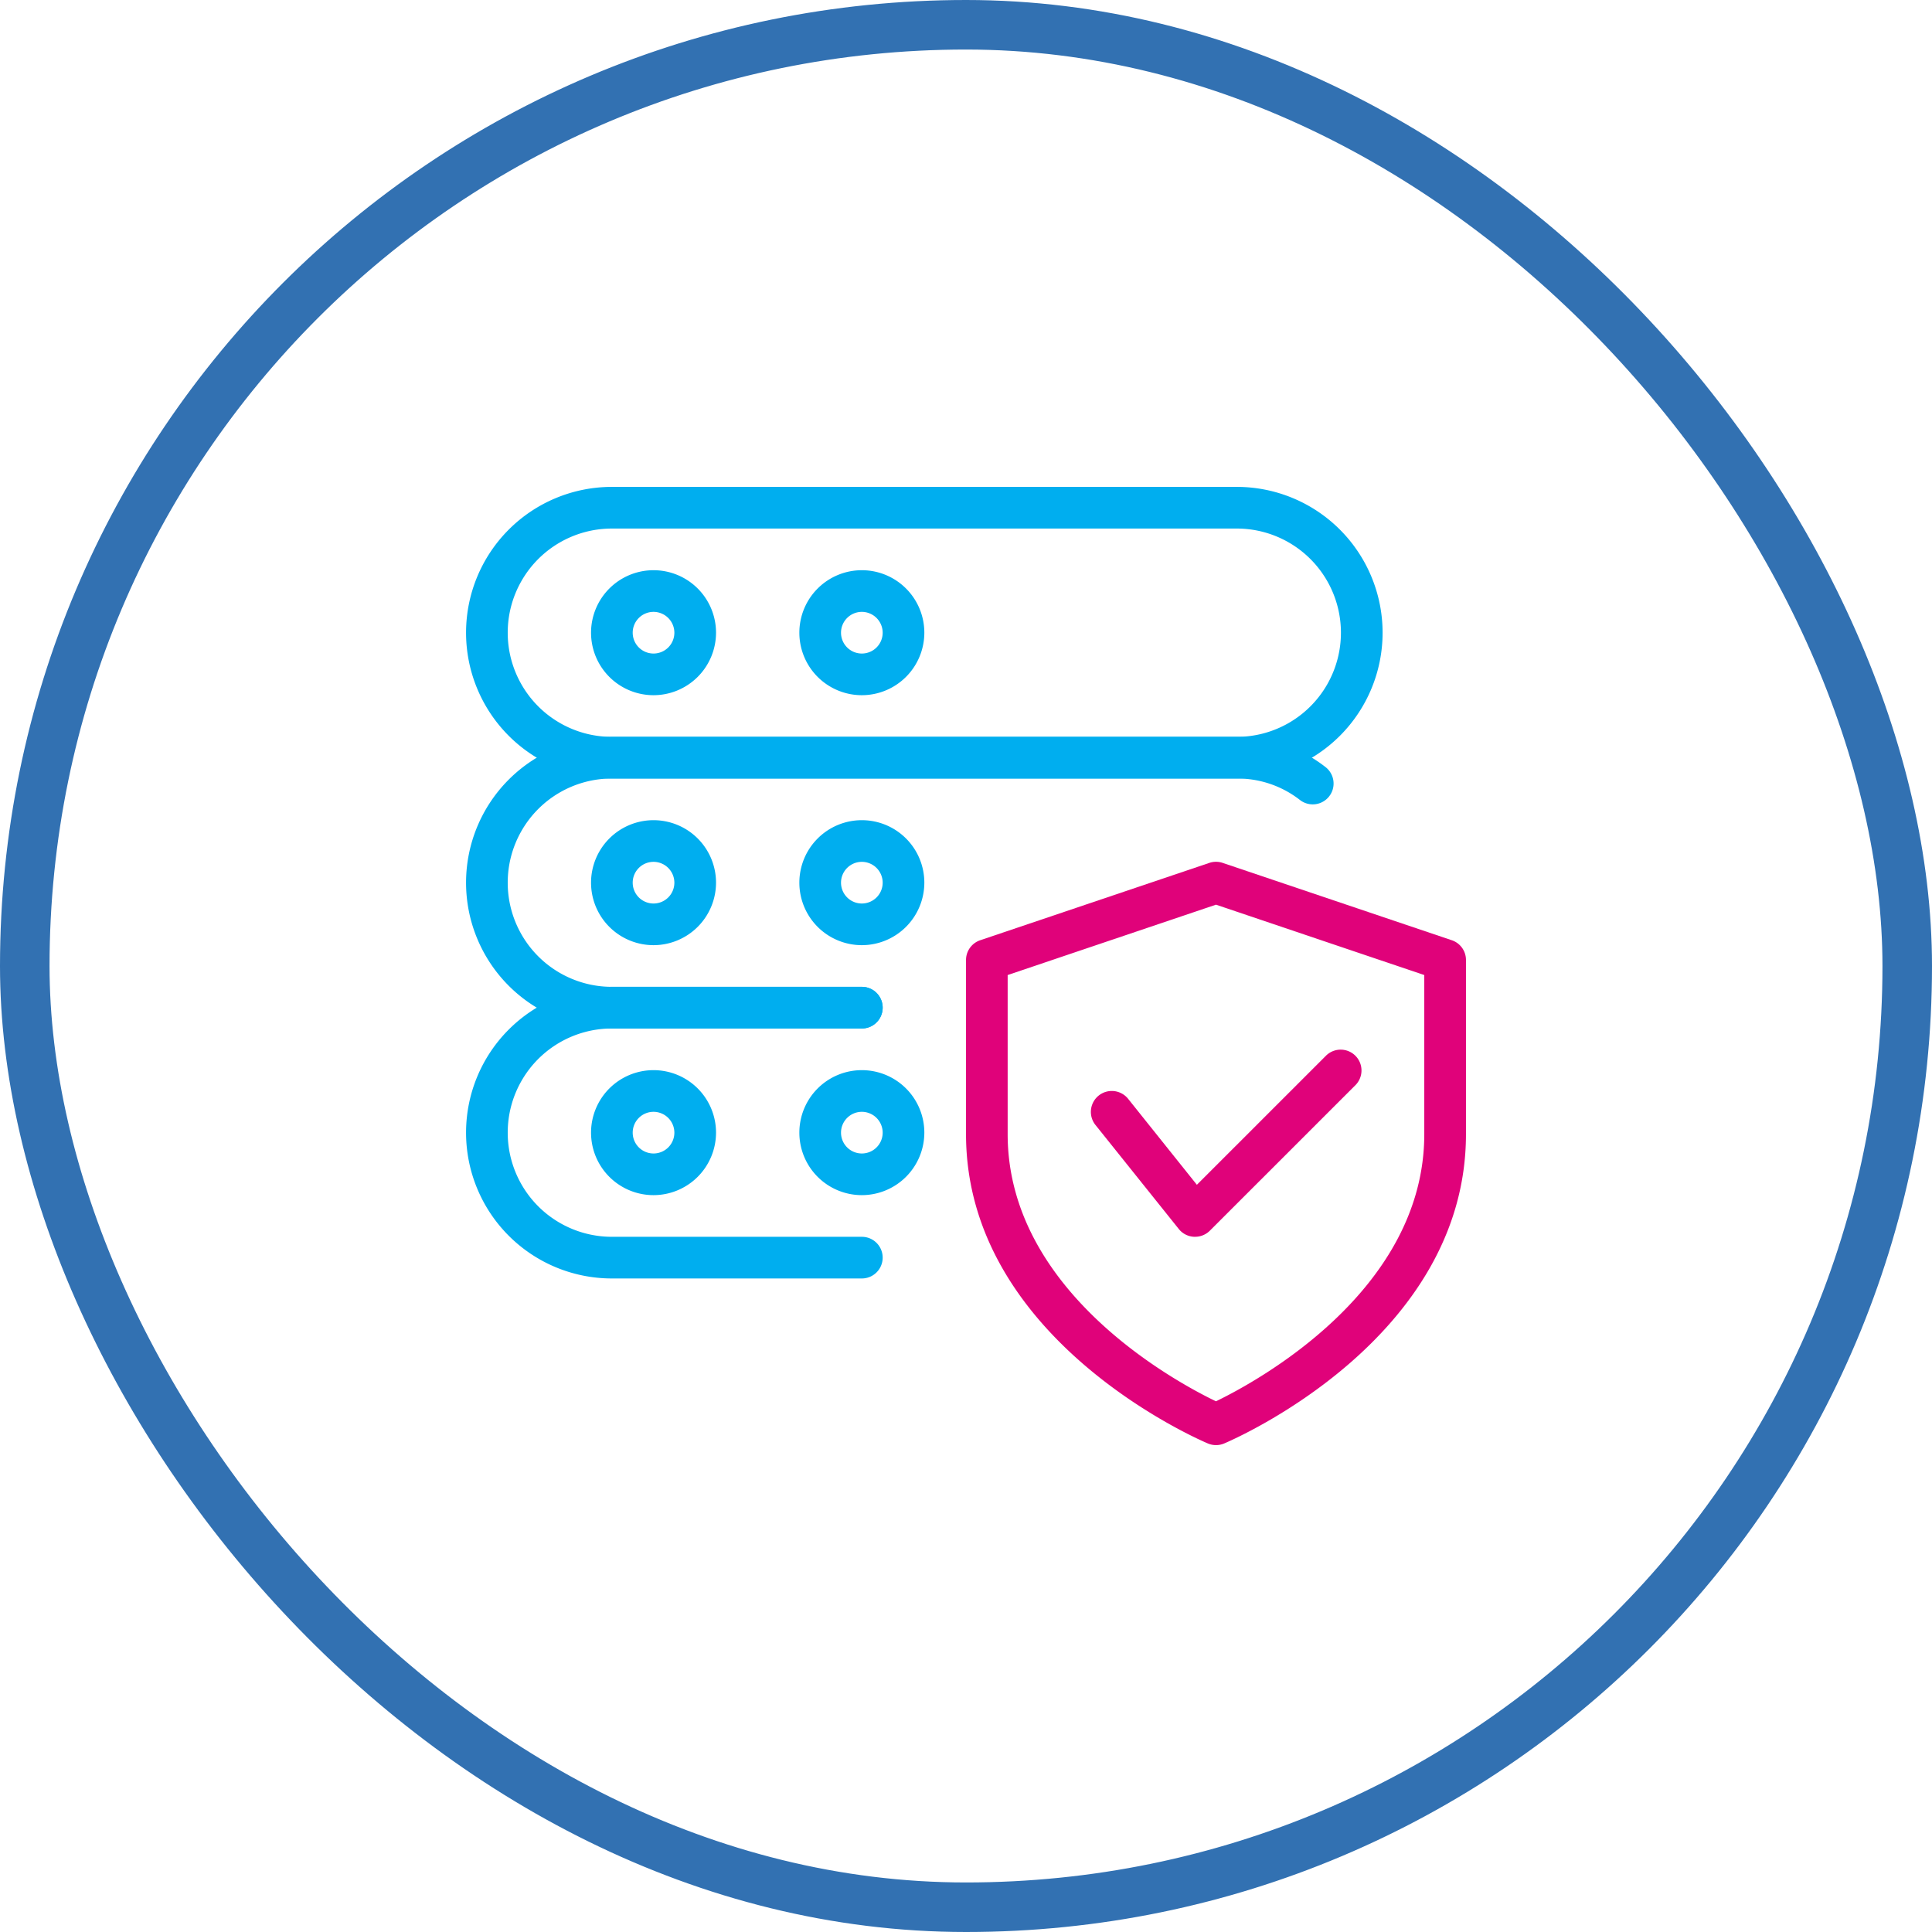
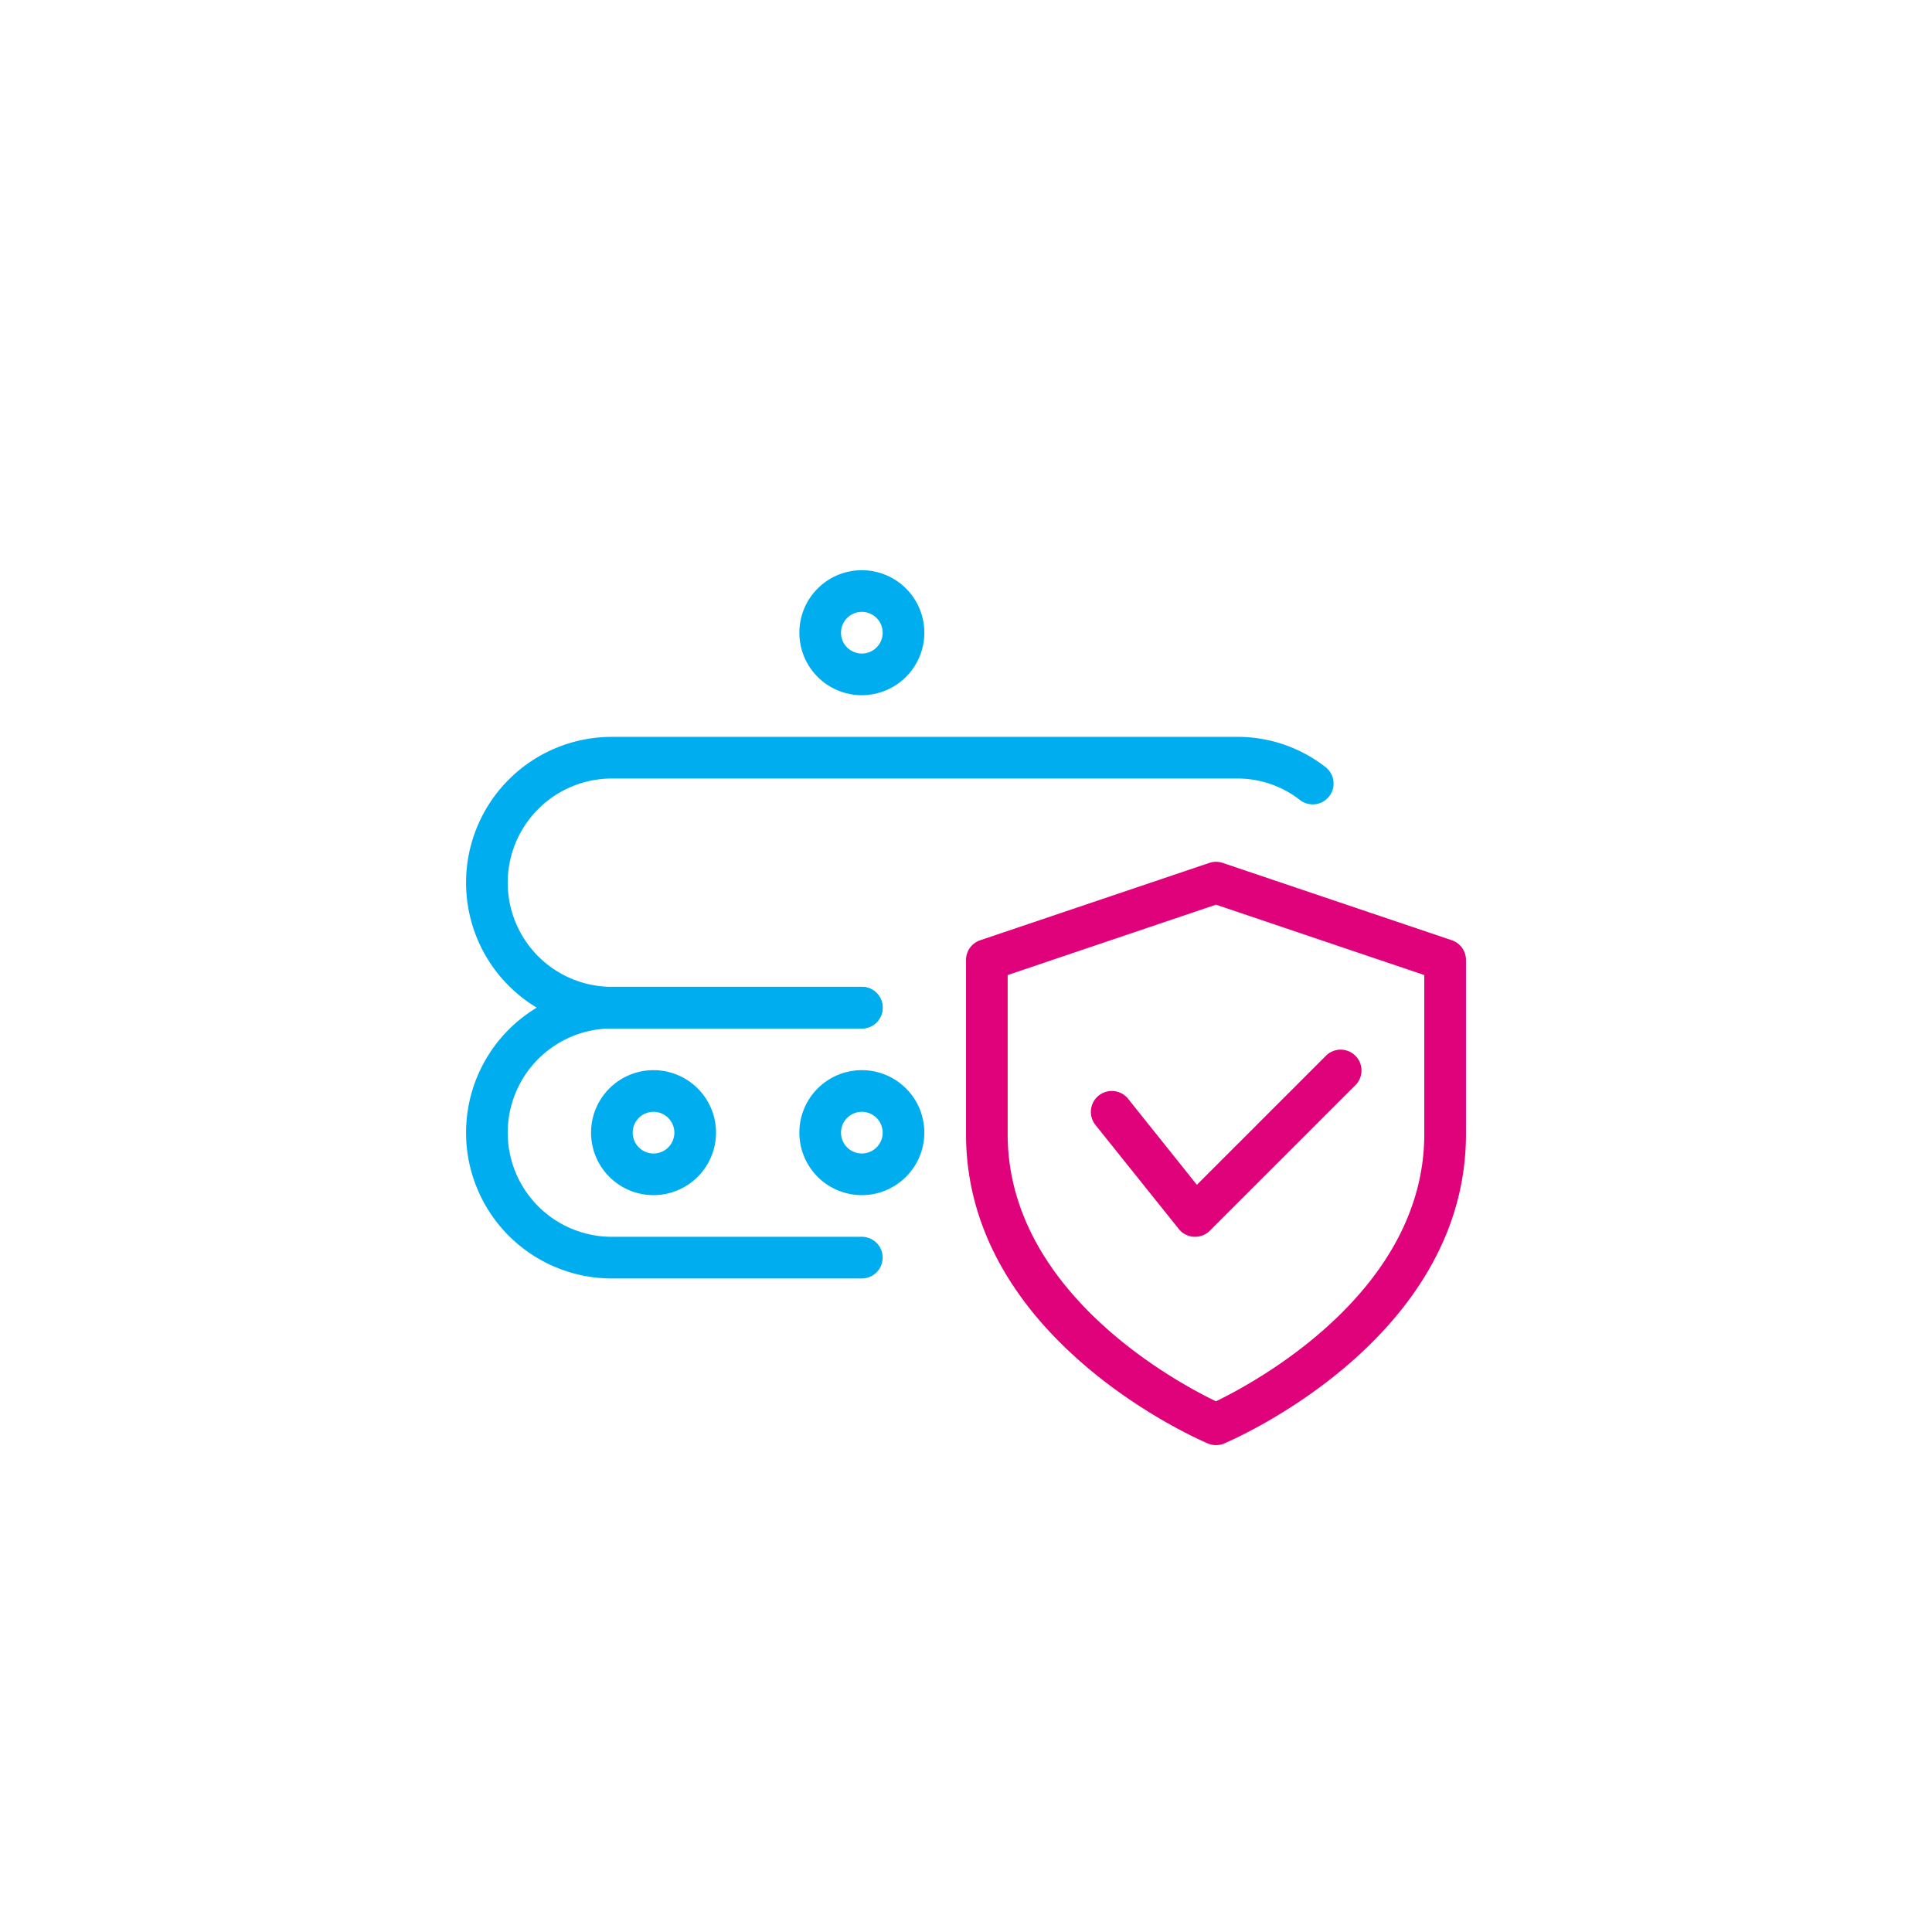
<svg xmlns="http://www.w3.org/2000/svg" width="78" height="78" viewBox="0 0 78 78">
  <g id="Group_171213" data-name="Group 171213" transform="translate(-389.5 -2208)">
    <g id="Group_171038" data-name="Group 171038" transform="translate(-1075.5 -1378)">
      <g id="Group_170828" data-name="Group 170828" transform="translate(8.5 -2)">
        <g id="Rectangle_35554" data-name="Rectangle 35554" transform="translate(1456.5 3588)" fill="none" stroke="#3271b2" stroke-width="2">
          <rect width="78" height="78" rx="39" stroke="none" />
-           <rect x="1" y="1" width="76" height="76" rx="38" fill="none" />
        </g>
      </g>
    </g>
    <g id="Group_171349" data-name="Group 171349" transform="translate(408.316 2226.657)">
      <path id="Path_112844" data-name="Path 112844" d="M22.092,33.548a.844.844,0,0,1-.326-.066c-.4-.17-9.765-4.217-9.765-12.489V13.965a.842.842,0,0,1,.572-.8l9.251-3.123a.842.842,0,0,1,.538,0l9.251,3.123a.84.84,0,0,1,.572.8v7.029c0,8.272-9.365,12.319-9.765,12.489A.844.844,0,0,1,22.092,33.548ZM13.682,14.57v6.423c0,6.365,6.82,10.021,8.41,10.786,1.588-.767,8.41-4.439,8.41-10.786V14.57l-8.41-2.841Z" transform="translate(8.184 6.138)" fill="#e0027a" />
      <path id="Path_112845" data-name="Path 112845" d="M19.2,22.069a.4.4,0,0,1-.045,0,.835.835,0,0,1-.611-.315l-3.364-4.2A.841.841,0,0,1,16.5,16.5l2.775,3.47L24.5,14.746a.841.841,0,0,1,1.189,1.189L19.8,21.822a.838.838,0,0,1-.594.247Z" transform="translate(10.23 9.206)" fill="#e0027a" />
-       <path id="Path_112846" data-name="Path 112846" d="M31.116,12.774H5.887A5.887,5.887,0,0,1,5.887,1H31.116a5.887,5.887,0,0,1,0,11.774ZM5.887,2.682a4.2,4.2,0,0,0,0,8.41H31.116a4.2,4.2,0,1,0,0-8.41Z" fill="#00aeef" />
-       <path id="Path_112847" data-name="Path 112847" d="M5.523,8.046A2.523,2.523,0,1,1,8.046,5.523,2.526,2.526,0,0,1,5.523,8.046Zm0-3.364a.841.841,0,1,0,.841.841A.843.843,0,0,0,5.523,4.682Z" transform="translate(2.046 1.364)" fill="#00aeef" />
      <path id="Path_112848" data-name="Path 112848" d="M10.523,8.046a2.523,2.523,0,1,1,2.523-2.523A2.526,2.526,0,0,1,10.523,8.046Zm0-3.364a.841.841,0,1,0,.841.841A.843.843,0,0,0,10.523,4.682Z" transform="translate(5.456 1.364)" fill="#00aeef" />
      <path id="Path_112849" data-name="Path 112849" d="M15.979,18.774H5.887A5.887,5.887,0,0,1,5.887,7H31.116A5.767,5.767,0,0,1,34.7,8.221a.841.841,0,1,1-1.034,1.327,4.1,4.1,0,0,0-2.545-.866H5.887a4.2,4.2,0,0,0,0,8.41H15.979a.841.841,0,0,1,0,1.682Z" transform="translate(0 4.092)" fill="#00aeef" />
-       <path id="Path_112850" data-name="Path 112850" d="M5.523,14.046a2.523,2.523,0,1,1,2.523-2.523A2.526,2.526,0,0,1,5.523,14.046Zm0-3.364a.841.841,0,1,0,.841.841A.843.843,0,0,0,5.523,10.682Z" transform="translate(2.046 5.456)" fill="#00aeef" />
-       <path id="Path_112851" data-name="Path 112851" d="M10.523,14.046a2.523,2.523,0,1,1,2.523-2.523A2.526,2.526,0,0,1,10.523,14.046Zm0-3.364a.841.841,0,1,0,.841.841A.843.843,0,0,0,10.523,10.682Z" transform="translate(5.456 5.456)" fill="#00aeef" />
      <path id="Path_112852" data-name="Path 112852" d="M15.979,24.774H5.887A5.887,5.887,0,0,1,5.887,13H15.979a.841.841,0,0,1,0,1.682H5.887a4.2,4.2,0,0,0,0,8.41H15.979a.841.841,0,1,1,0,1.682Z" transform="translate(0 8.184)" fill="#00aeef" />
      <path id="Path_112853" data-name="Path 112853" d="M5.523,20.046a2.523,2.523,0,1,1,2.523-2.523A2.526,2.526,0,0,1,5.523,20.046Zm0-3.364a.841.841,0,1,0,.841.841A.843.843,0,0,0,5.523,16.682Z" transform="translate(2.046 9.548)" fill="#00aeef" />
      <path id="Path_112854" data-name="Path 112854" d="M10.523,20.046a2.523,2.523,0,1,1,2.523-2.523A2.526,2.526,0,0,1,10.523,20.046Zm0-3.364a.841.841,0,1,0,.841.841A.843.843,0,0,0,10.523,16.682Z" transform="translate(5.456 9.548)" fill="#00aeef" />
    </g>
  </g>
</svg>